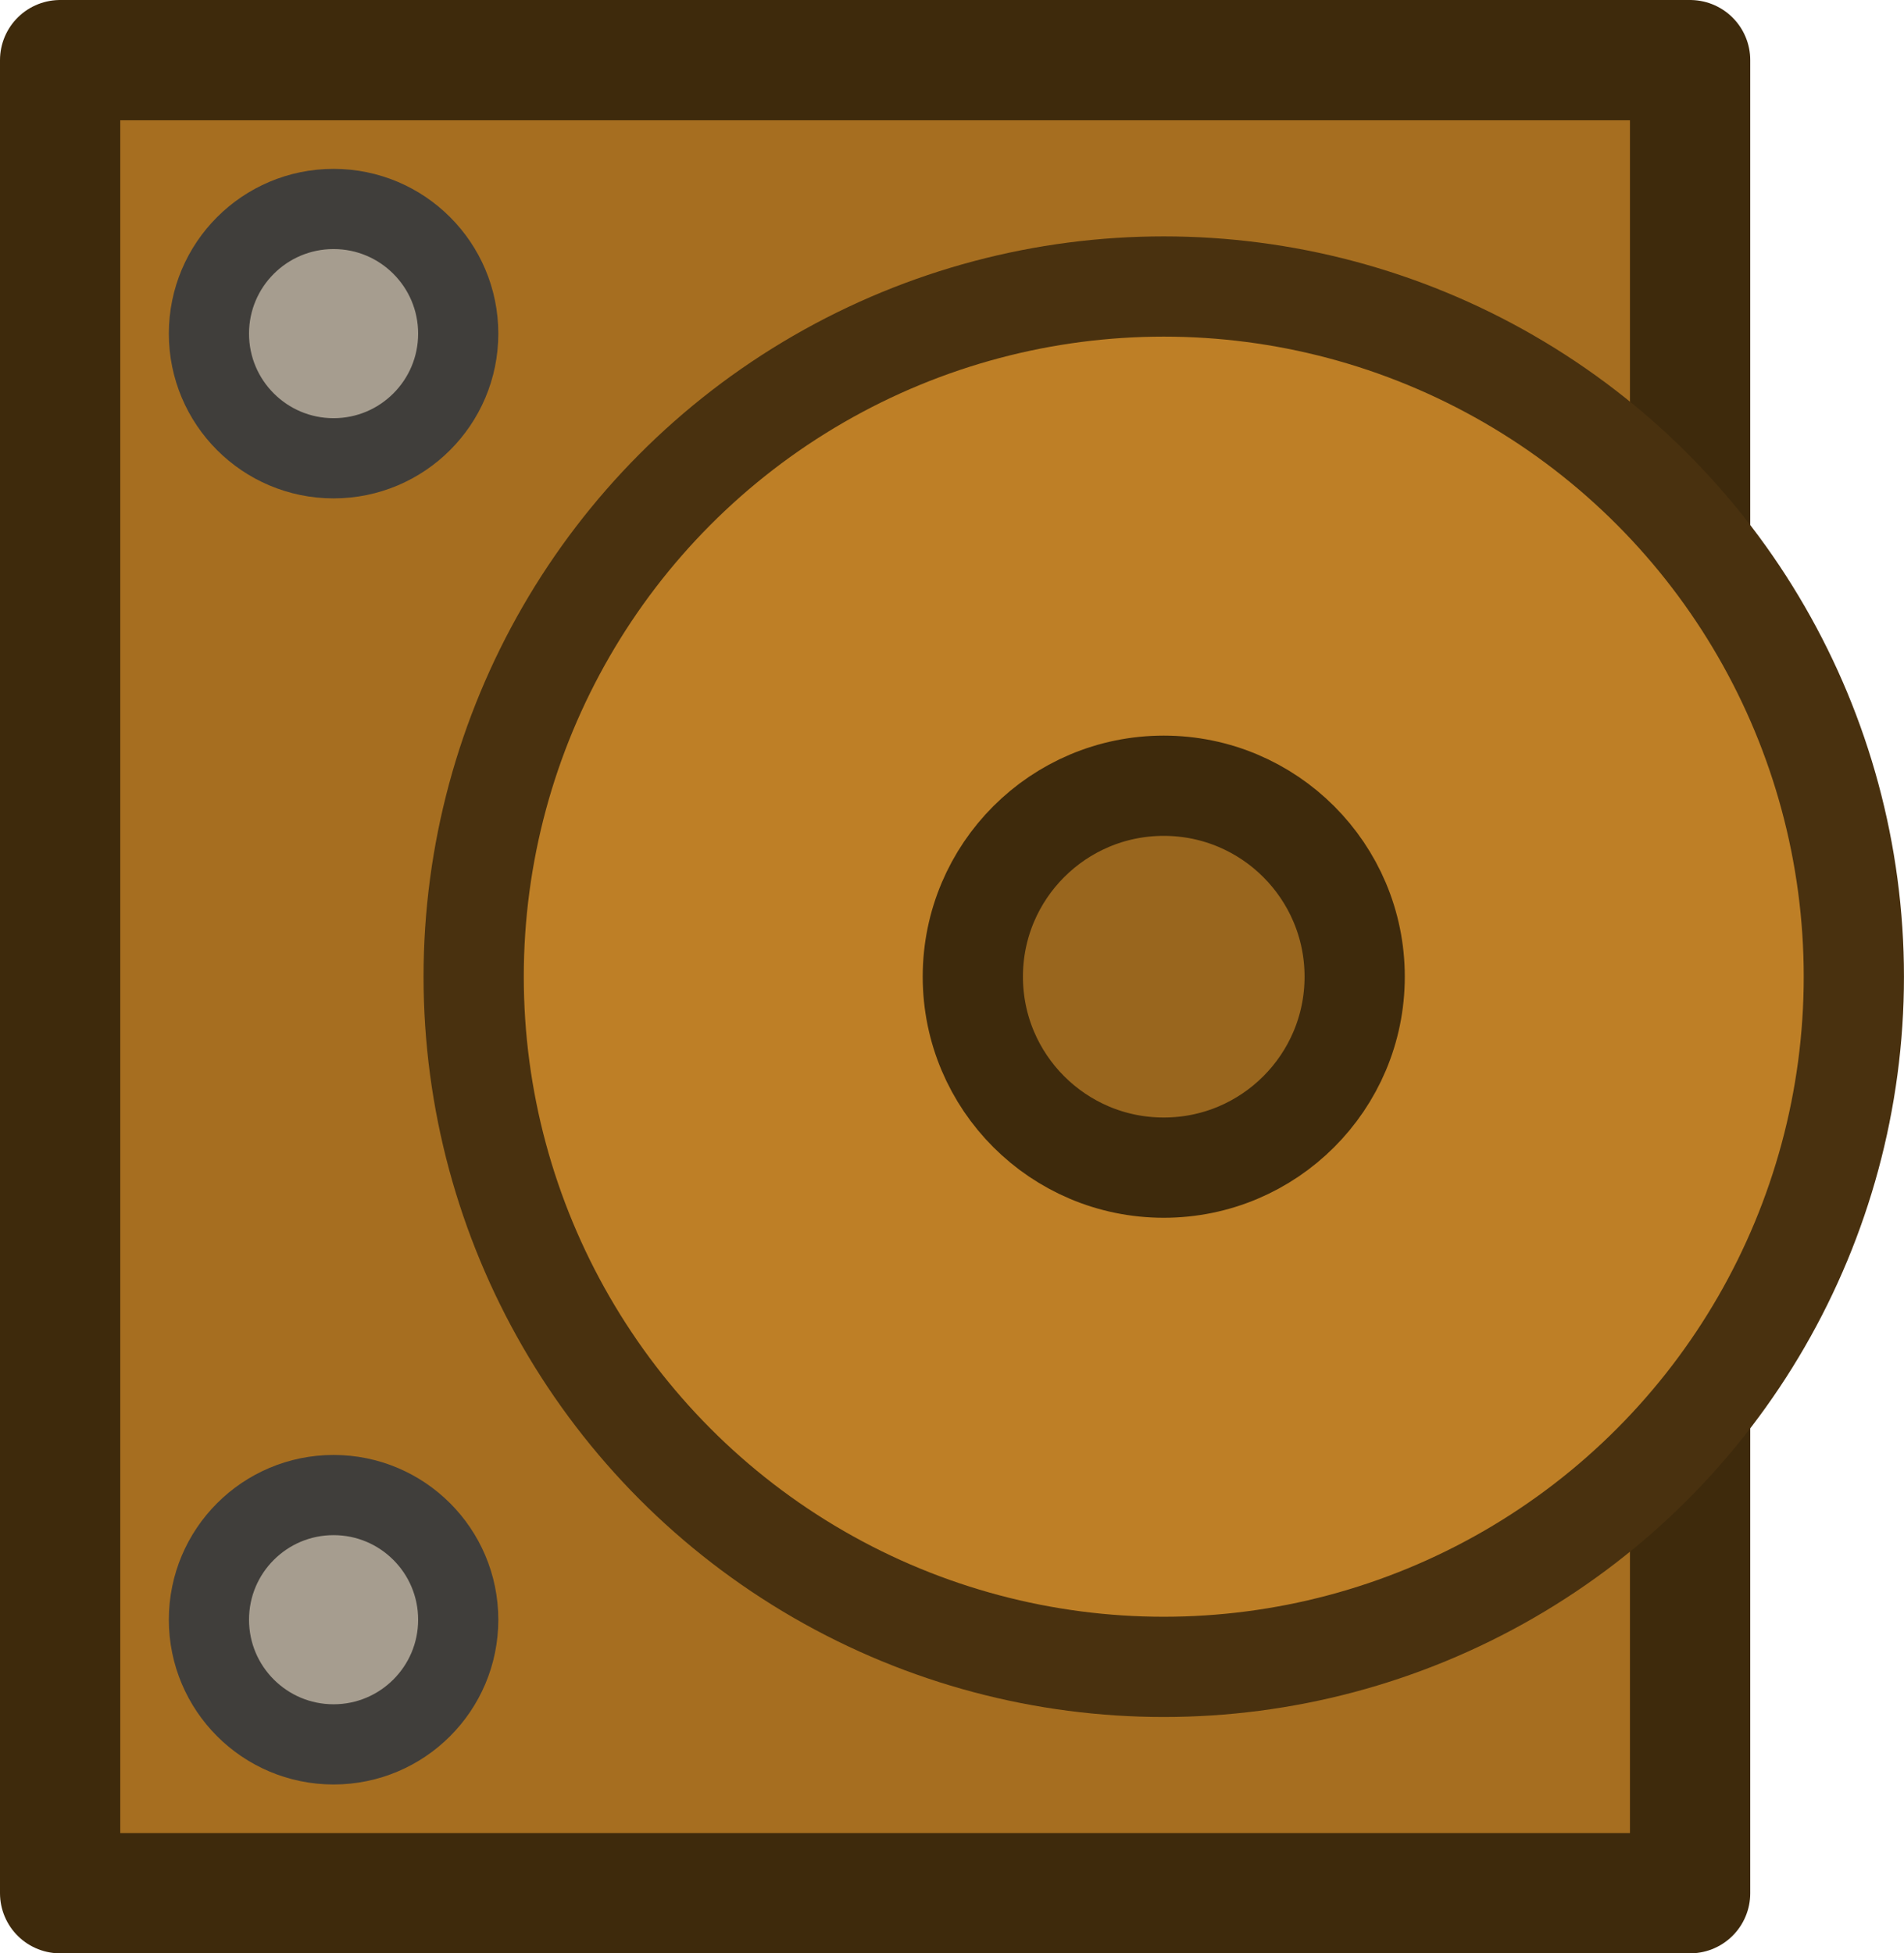
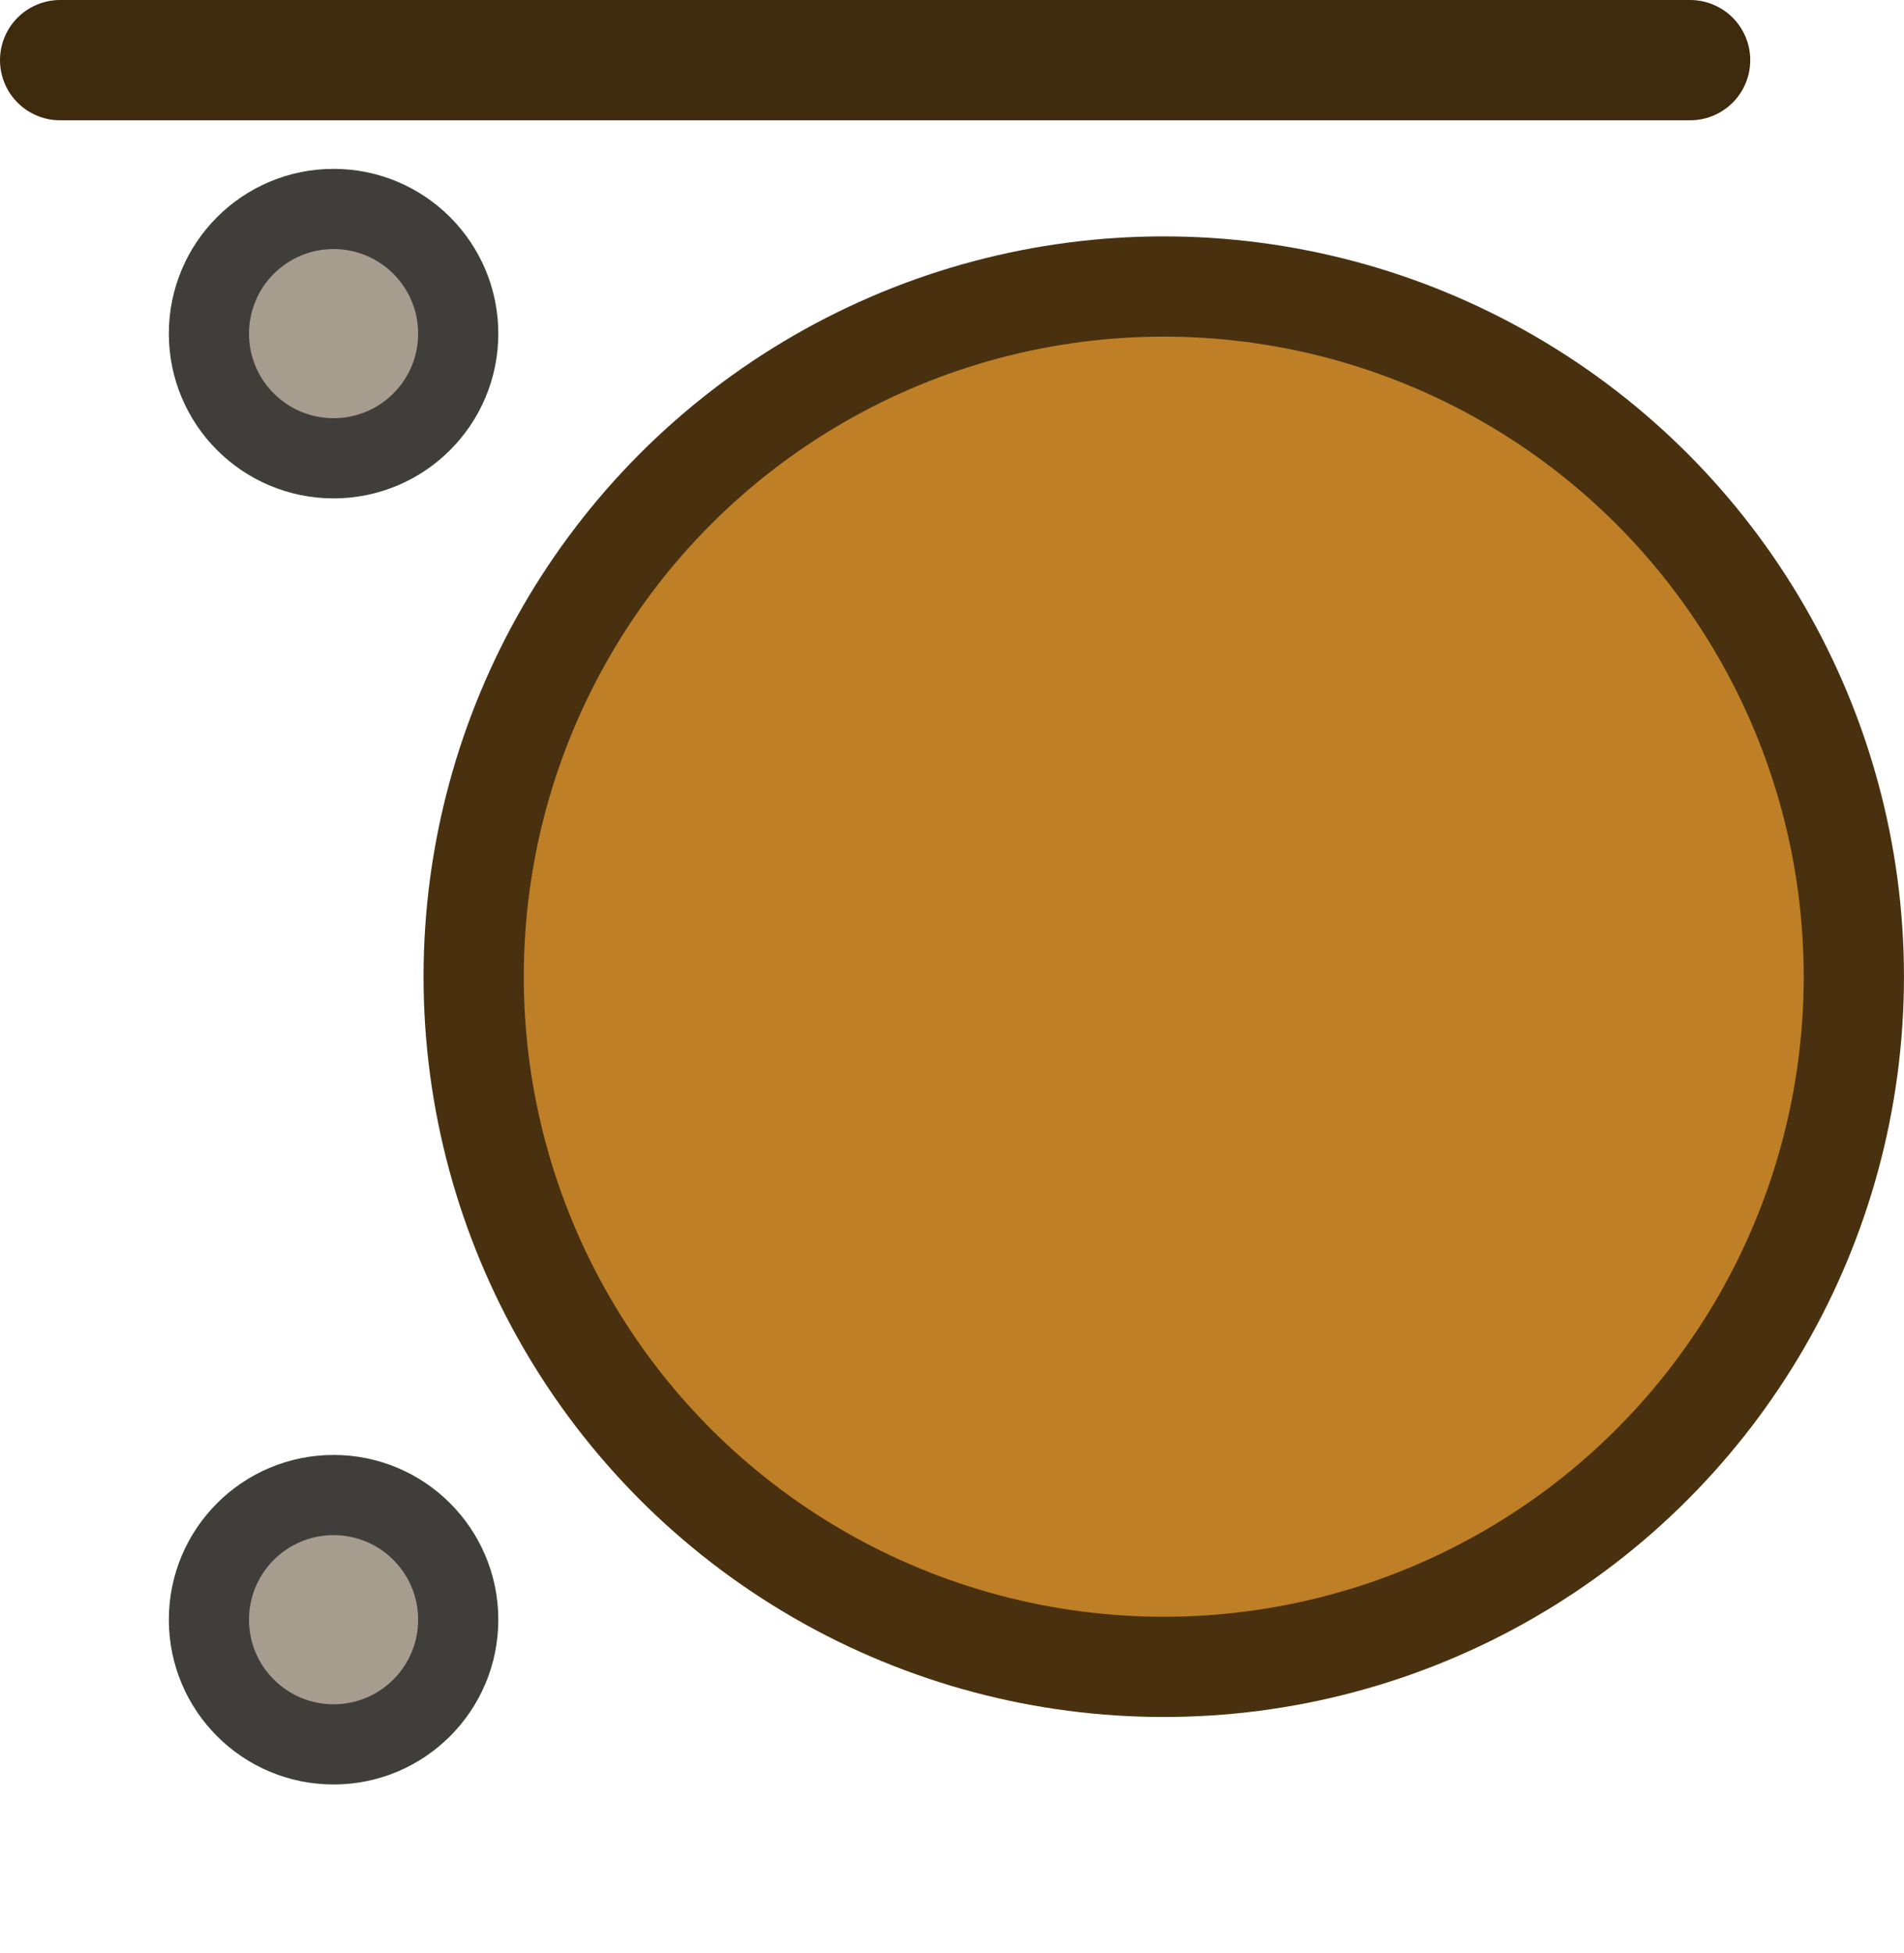
<svg xmlns="http://www.w3.org/2000/svg" width="179.484" height="184.111" viewBox="0 0 47.489 48.713">
  <g transform="translate(-133.615 -118.533)">
-     <path d="M135.115 120.033h40.654v45.713h-40.654z" style="fill:#a66e20;fill-opacity:1;stroke:#3e2a0c;stroke-width:3;stroke-linecap:square;stroke-linejoin:round;stroke-dasharray:none;stroke-opacity:1;paint-order:fill markers stroke;stop-color:#000" />
+     <path d="M135.115 120.033h40.654h-40.654z" style="fill:#a66e20;fill-opacity:1;stroke:#3e2a0c;stroke-width:3;stroke-linecap:square;stroke-linejoin:round;stroke-dasharray:none;stroke-opacity:1;paint-order:fill markers stroke;stop-color:#000" />
    <circle cx="162.641" cy="142.89" r="17.212" style="fill:#be7f26;fill-opacity:1;stroke:#49310f;stroke-width:2.5;stroke-linecap:square;stroke-linejoin:round;stroke-dasharray:none;stroke-opacity:1;paint-order:fill markers stroke;stop-color:#000" />
-     <circle cx="162.641" cy="142.89" r="4.762" style="fill:#99661e;fill-opacity:1;stroke:#3e2a0c;stroke-width:2.5;stroke-linecap:square;stroke-linejoin:round;stroke-dasharray:none;stroke-opacity:1;paint-order:fill markers stroke;stop-color:#000" />
    <circle cx="141.935" cy="126.853" r="3.109" style="fill:#a69d8f;fill-opacity:1;stroke:#403e3b;stroke-width:2;stroke-linecap:square;stroke-linejoin:round;stroke-dasharray:none;stroke-opacity:1;paint-order:fill markers stroke;stop-color:#000" />
    <circle cx="141.935" cy="158.926" r="3.109" style="fill:#a69d8f;fill-opacity:1;stroke:#403e3b;stroke-width:2;stroke-linecap:square;stroke-linejoin:round;stroke-dasharray:none;stroke-opacity:1;paint-order:fill markers stroke;stop-color:#000" />
  </g>
</svg>